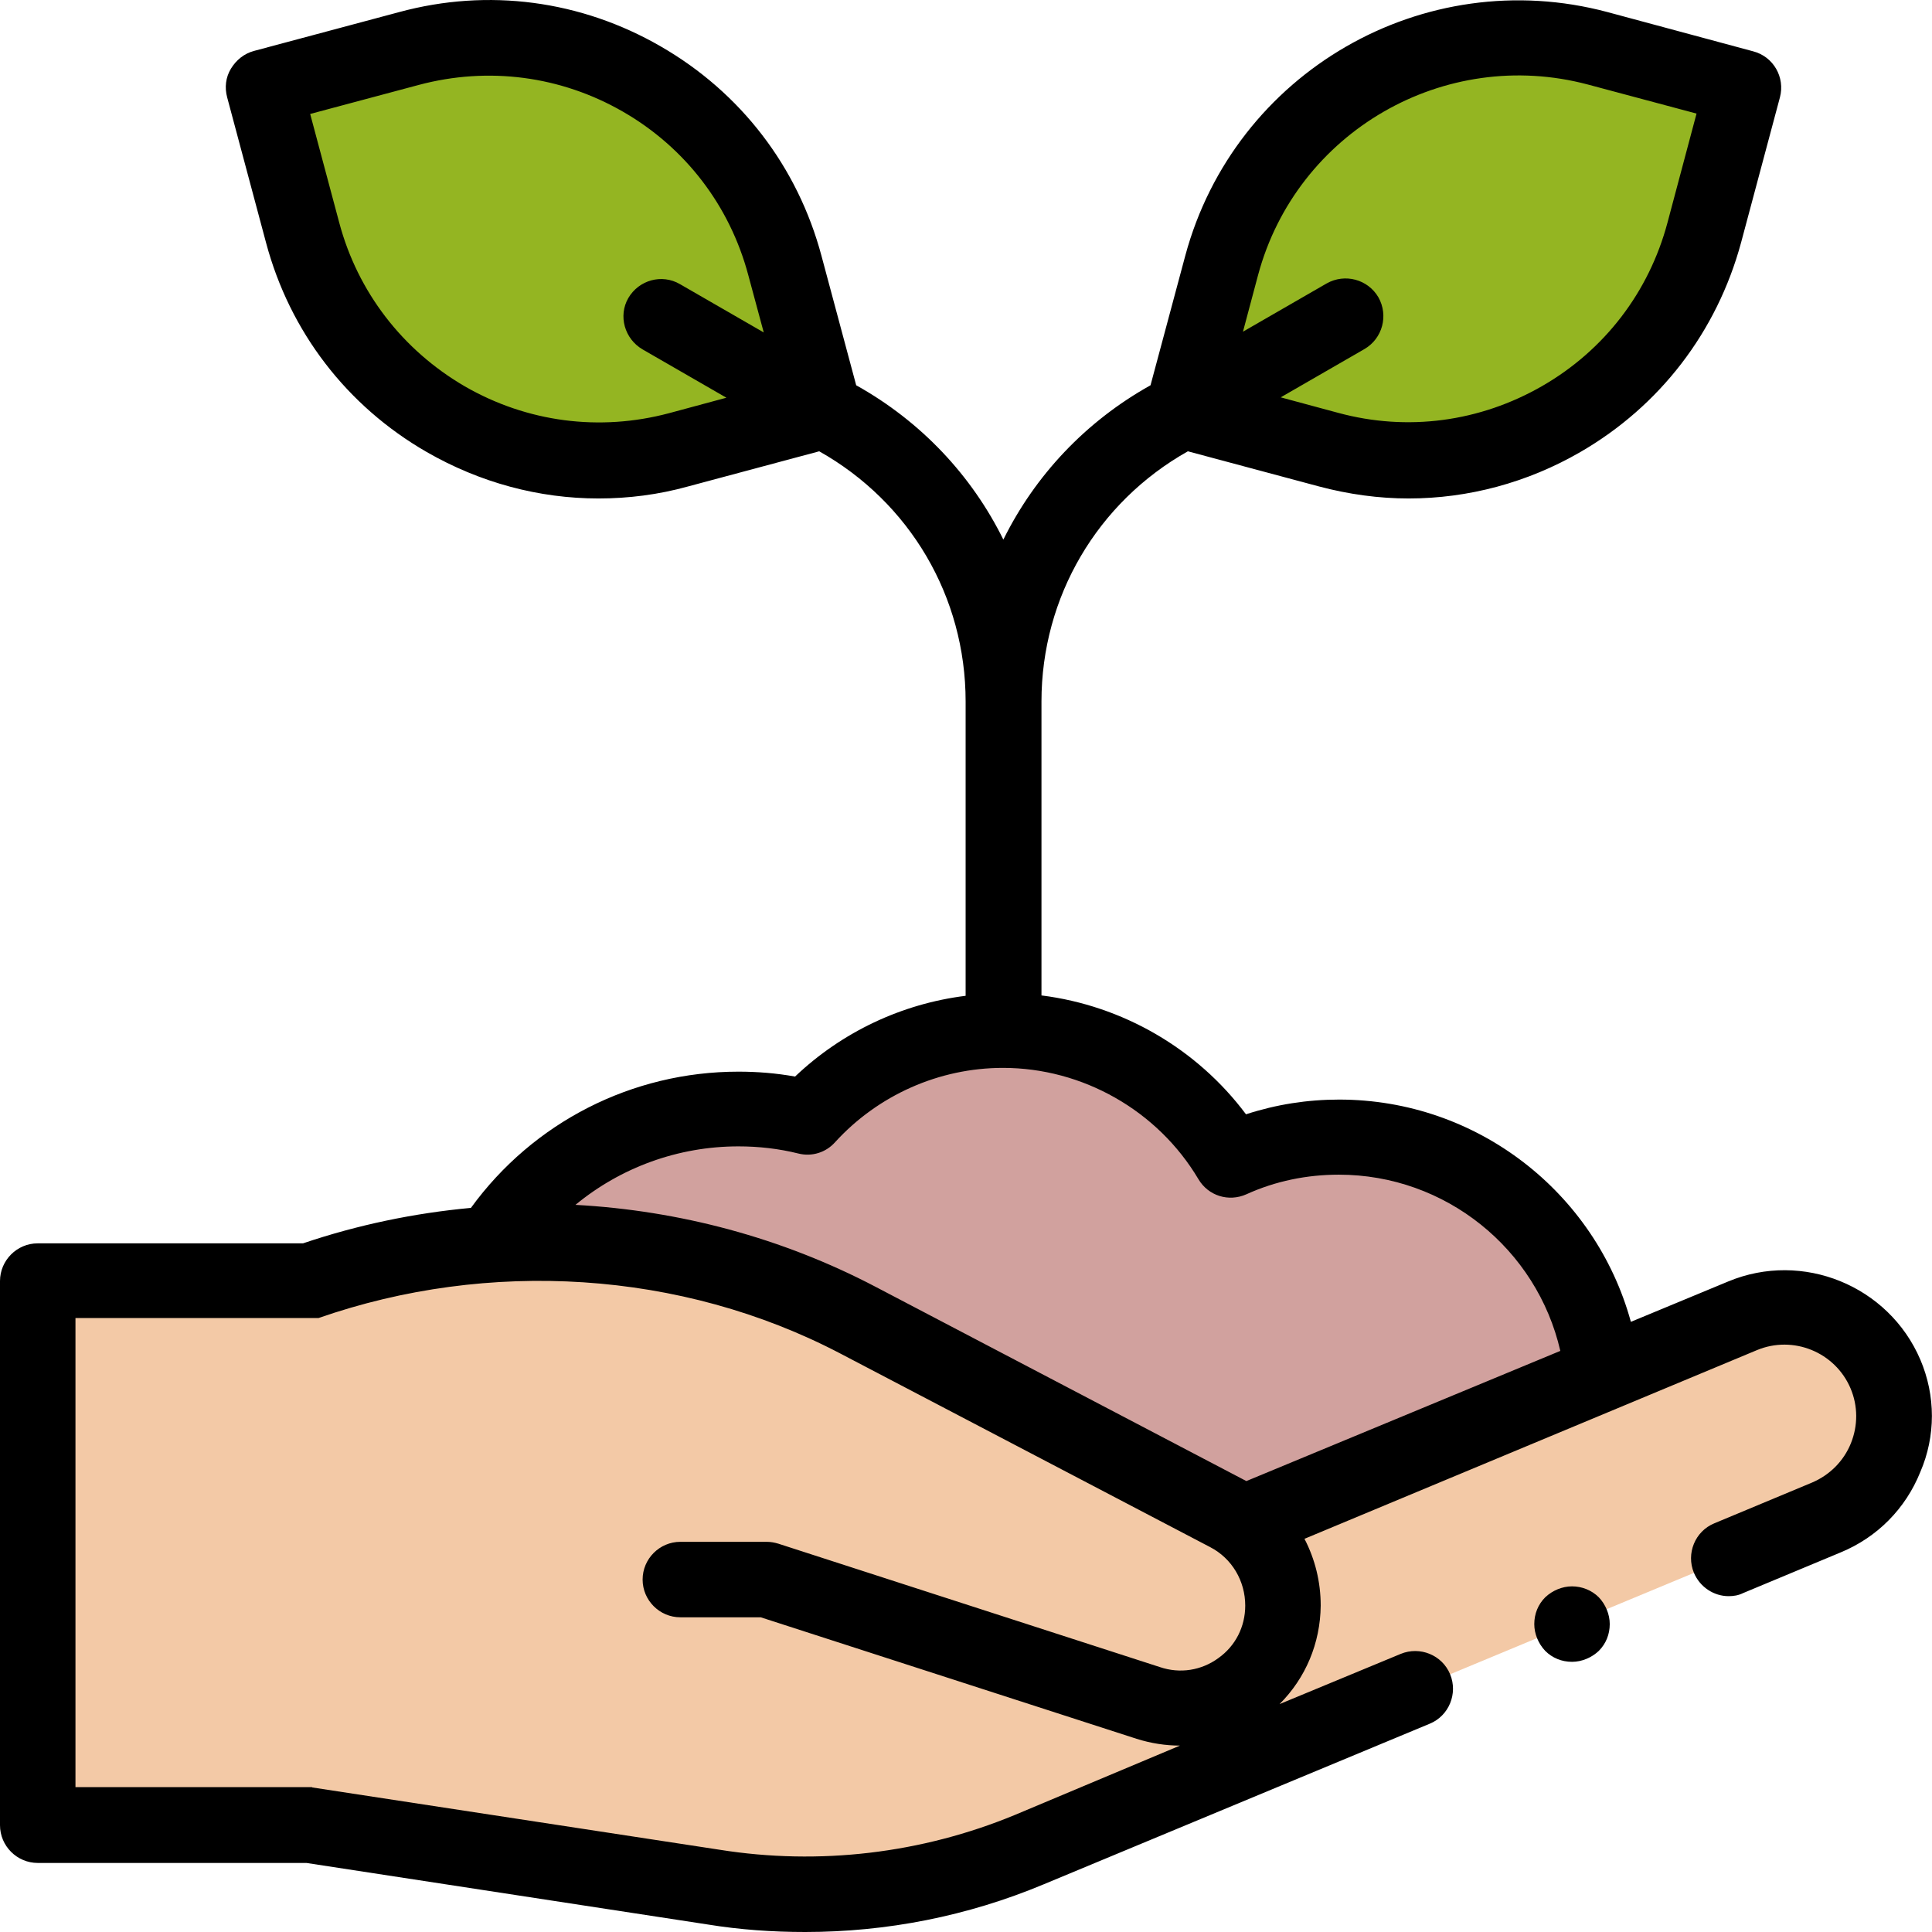
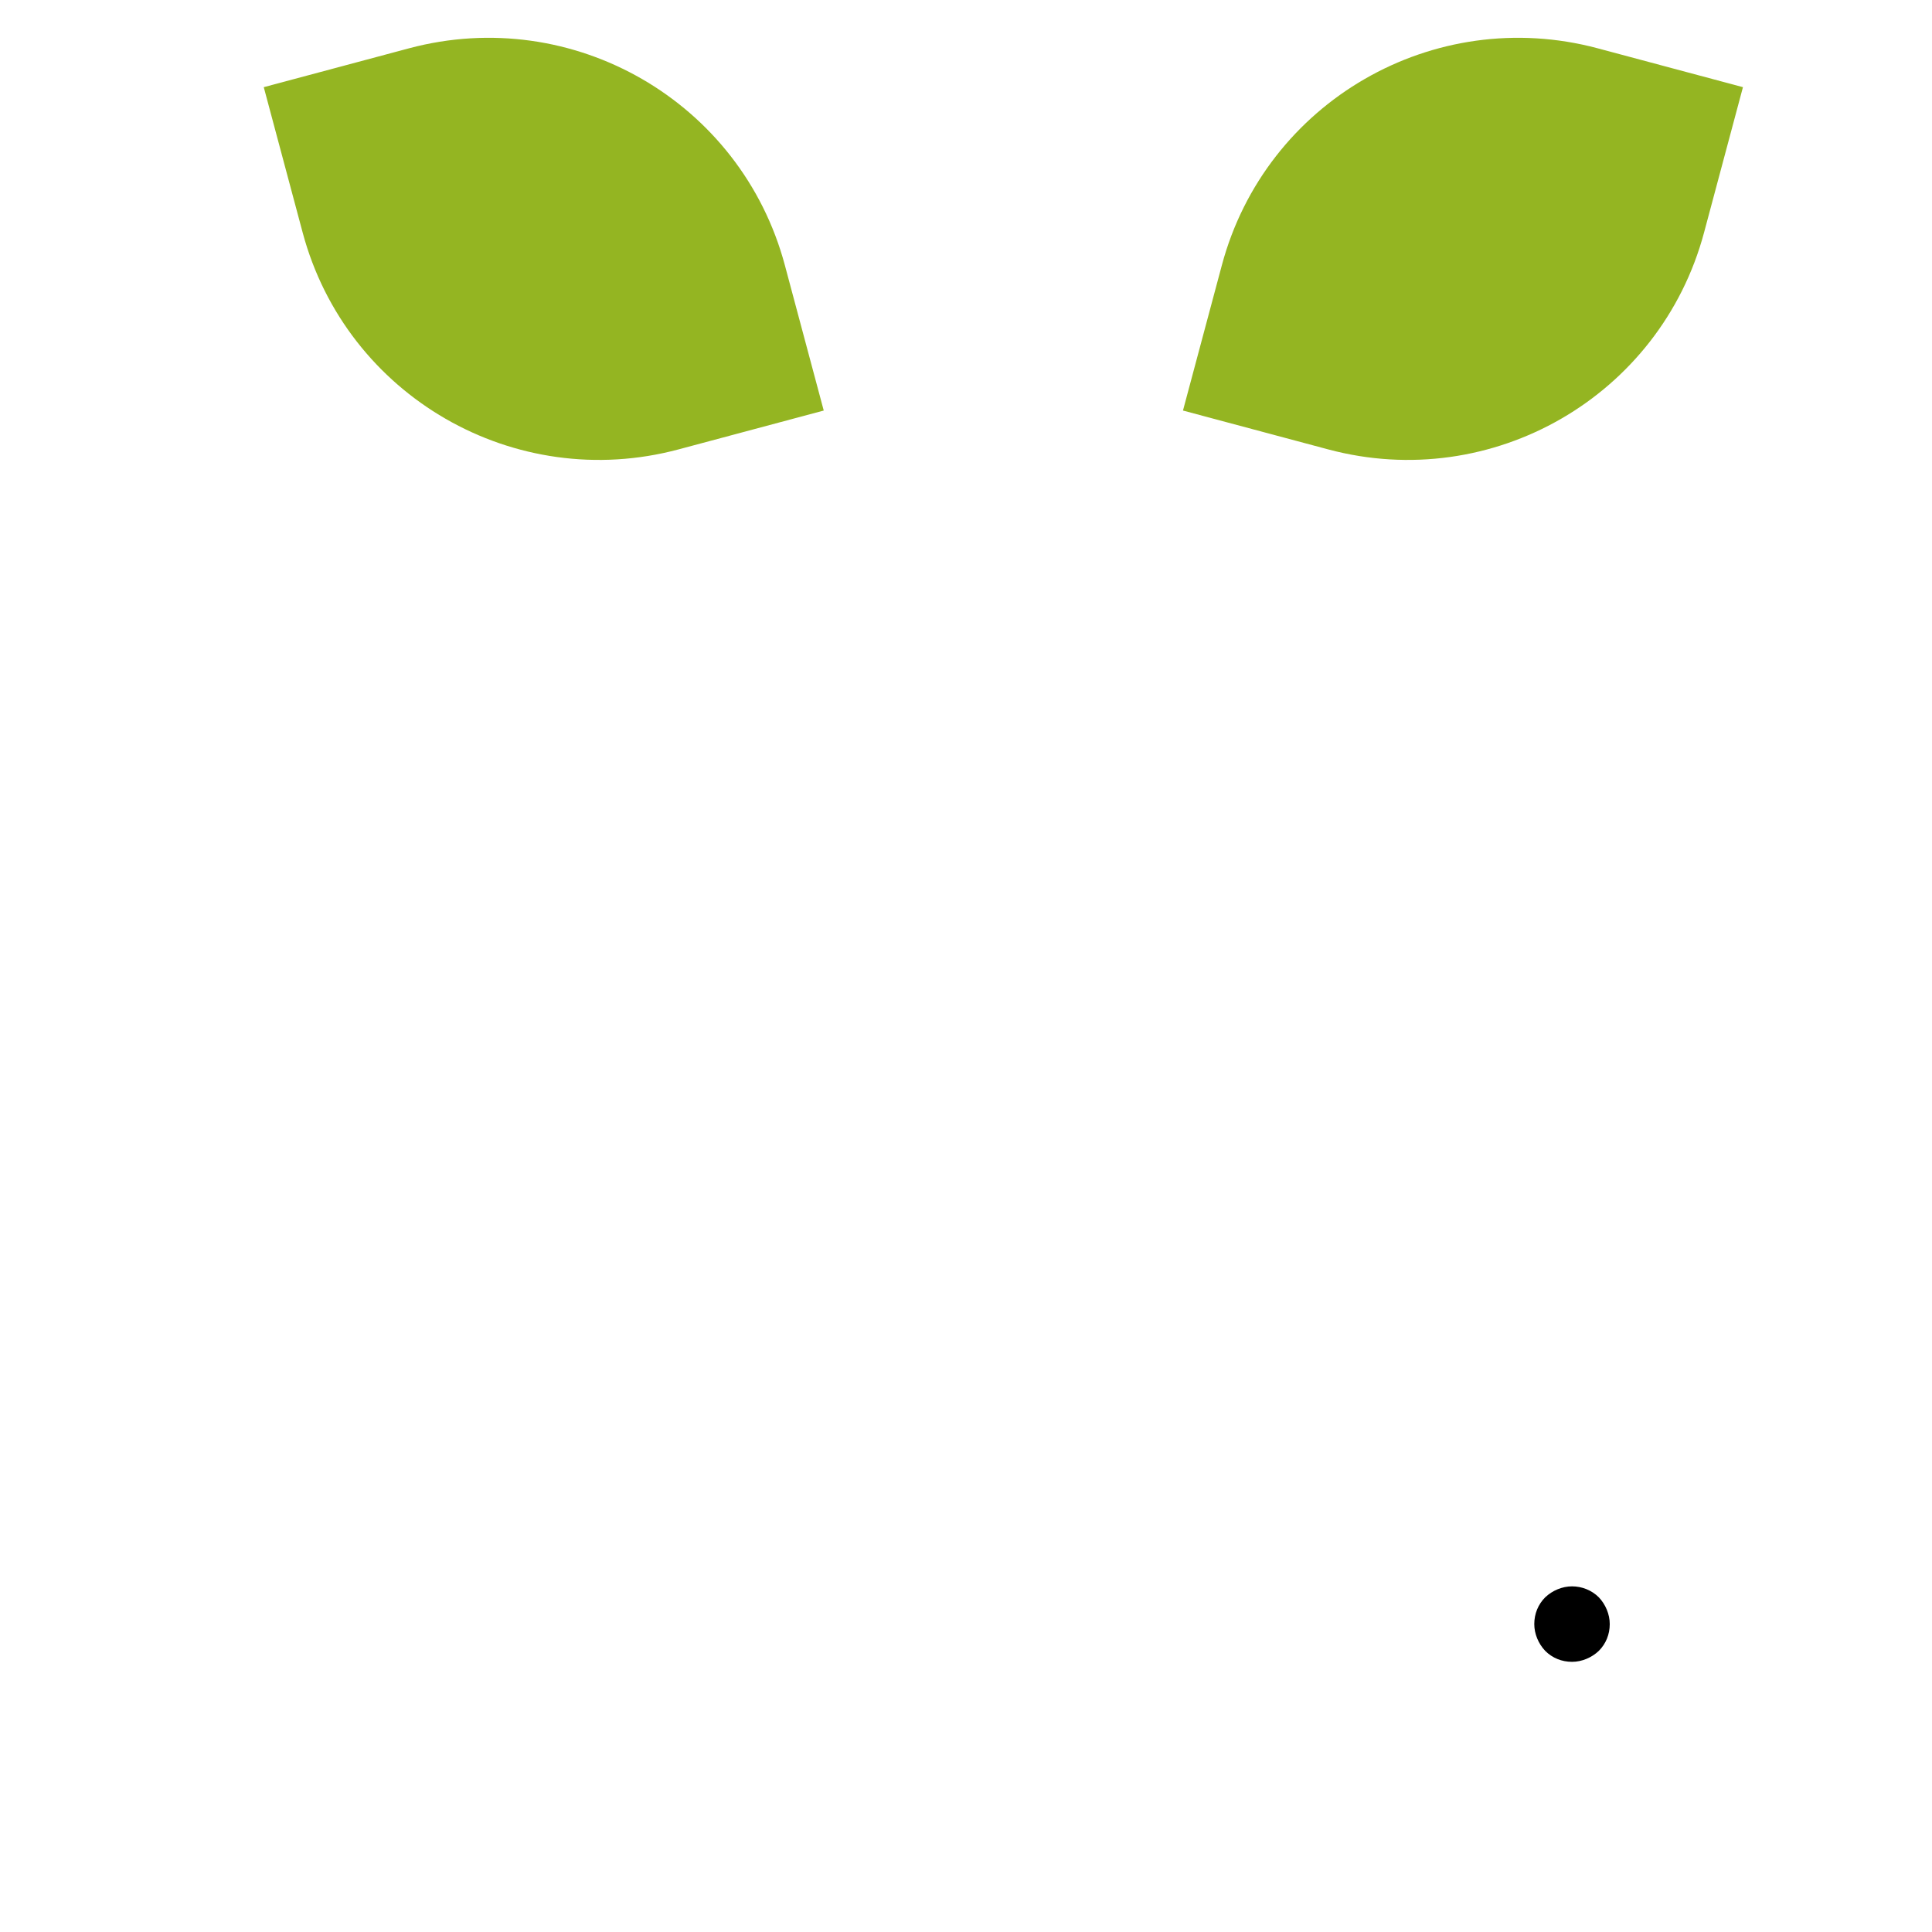
<svg xmlns="http://www.w3.org/2000/svg" version="1.1" id="Layer_1" x="0px" y="0px" width="512px" height="512px" viewBox="0 0 512 512" style="enable-background:new 0 0 512 512;" xml:space="preserve">
  <style type="text/css">
	.st0{fill:#D1A19E;}
	.st1{fill:#94B522;}
	.st2{fill:#F3C9A6;}
</style>
-   <path id="XMLID_1258_" class="st0" d="M354.9,301.4c-10.2,0-19.8,2.2-28.6,6.1c-12.2-20.6-34.7-34.4-60.4-34.4  c-20.6,0-39.1,8.9-51.9,23c-5.9-1.4-12-2.2-18.3-2.2c-42.9,0-77.7,34.8-77.7,77.7s34.8,77.7,77.7,77.7c27.6,0,51.8-14.4,65.6-36  c1.5,0.1,3.1,0.2,4.7,0.2c10.2,0,19.8-2.2,28.6-6.1c12.2,20.6,34.7,34.4,60.4,34.4c38.8,0,70.2-31.4,70.2-70.2  C425.1,332.8,393.6,301.4,354.9,301.4z" />
  <path id="XMLID_1231_" class="st1" d="M461.9,23.1l-38.5-10.3c-43.4-11.6-88,14.1-99.6,57.5l-10.3,38.5l38.5,10.3  c43.4,11.6,88-14.1,99.6-57.5L461.9,23.1z" />
  <path id="XMLID_1230_" class="st1" d="M69.9,23.1l38.5-10.3c43.4-11.6,88,14.1,99.6,57.5l10.3,38.5l-38.5,10.3  c-43.4,11.6-88-14.1-99.6-57.5L69.9,23.1z" />
-   <path id="XMLID_144_" class="st2" d="M499.7,364.2c-6.2-14.7-23.1-21.5-37.8-15.4l-132.2,55.1l0,0c-1.3-1-2.7-2-4.2-2.7l-98-51.3  c-45-23.6-97.7-27.3-145.4-10.6v0H10v144.2h72l107.1,16.5c28.2,4.5,57.2,1.1,83.6-9.9l211.4-87.9C499,396.1,506,379,499.7,364.2  L499.7,364.2z" />
  <g id="XMLID_141_">
    <g id="XMLID_142_">
      <g id="XMLID_150_">
-         <path id="XMLID_156_" d="M508.9,360.3c-8.4-19.6-31.2-28.9-50.9-20.7l-25.8,10.7c-9.4-34.3-40.8-58.9-77.3-58.9     c-8.5,0-16.7,1.3-24.7,3.9c-13-17.4-32.7-28.8-54.2-31.5v-77.9c0-27.7,14.8-52.8,38.8-66.3l34.7,9.3c7.9,2.1,15.9,3.2,23.8,3.2     c15.8,0,31.5-4.2,45.5-12.3c21.1-12.2,36.2-31.9,42.6-55.5l10.3-38.5c1.4-5.3-1.7-10.8-7.1-12.2L426,3.2     c-48.7-13-98.8,15.9-111.9,64.6l-9.2,34.3c-17.2,9.6-30.6,23.9-39,40.9c-8.4-17-21.8-31.3-39-40.9l-9.2-34.3     c-6.3-23.6-21.4-43.3-42.6-55.5C154,0.1,129.4-3.2,105.8,3.2L67.3,13.5c-2.6,0.7-4.7,2.4-6.1,4.7s-1.7,5-1,7.6l10.3,38.5     c6.3,23.6,21.4,43.3,42.6,55.5c14.1,8.1,29.7,12.3,45.5,12.3c7.9,0,15.9-1,23.8-3.2l34.7-9.3c24,13.5,38.8,38.5,38.8,66.3v78     c-16.9,2.1-32.8,9.6-45.2,21.4c-5-0.9-10-1.3-15-1.3c-28.2,0-54.4,13.4-70.9,36.1c-15.1,1.4-30,4.5-44.5,9.4H10     c-5.5,0-10,4.5-10,10v144.2c0,5.5,4.5,10,10,10h71.2L187.5,510c8.6,1.4,17.2,2,25.9,2c21.6,0,43-4.2,63.1-12.6l102.4-42.6     c5.1-2.1,7.5-8,5.4-13.1c-2.1-5.1-8-7.5-13.1-5.4l-32.1,13.3c6.9-6.9,10.8-16.1,10.9-26.1c0-6.3-1.5-12.3-4.3-17.7l119.9-50     c9.6-4,20.7,0.5,24.8,10.1c2,4.7,2,9.9,0.1,14.6c-1.9,4.7-5.6,8.4-10.3,10.4l-25.9,10.8c-5.1,2.1-7.5,8-5.4,13.1     c1.6,3.8,5.3,6.2,9.2,6.2c1.3,0,2.6-0.2,3.8-0.8l25.9-10.8c9.7-4,17.2-11.6,21.1-21.3C513,380.6,513,369.9,508.9,360.3     L508.9,360.3z M333.4,72.9c10.2-38,49.4-60.6,87.4-50.5l28.8,7.7L441.9,59c-4.9,18.4-16.7,33.8-33.2,43.3     c-16.5,9.5-35.7,12.1-54.1,7.1l-15.2-4.1l22.2-12.8c4.8-2.8,6.4-8.9,3.7-13.7c-2.8-4.8-8.9-6.4-13.7-3.7l-22.2,12.8L333.4,72.9z      M170.3,92.6l22.2,12.8l-15.2,4.1c-18.4,4.9-37.6,2.4-54.1-7.1C106.7,92.8,94.8,77.4,89.9,59l-7.7-28.8l28.8-7.7     c18.4-4.9,37.6-2.4,54.1,7.1c16.5,9.5,28.3,24.9,33.2,43.3l4.1,15.2l-22.2-12.8c-4.8-2.8-10.9-1.1-13.7,3.7     C163.8,83.7,165.5,89.8,170.3,92.6L170.3,92.6z M322.9,439.4c-4.5,3.3-10.2,4.2-15.5,2.4l-101.1-32.7c-1-0.3-2-0.5-3.1-0.5h-22.9     c-5.5,0-10,4.5-10,10c0,5.5,4.5,10,10,10h21.3l99.6,32.2c3.8,1.2,7.7,1.8,11.5,1.8L268.9,481c-24.7,10.2-51.8,13.4-78.2,9.2     L82.8,473.7c-0.5-0.1,0.5-0.1,0-0.1H20V349.3h64.4c45-15.7,96.1-12.7,138.3,9.4l98,51.3c5.8,3,9.3,9,9.3,15.5     C330,431.1,327.4,436.2,322.9,439.4L322.9,439.4z M330.3,392.5C330.4,392.5,330.4,392.5,330.3,392.5L232,341     c-24.8-13-52-20.2-79.5-21.7c12-9.9,27.2-15.5,43.2-15.5c5.3,0,10.7,0.6,15.9,1.9c3.6,0.9,7.3-0.3,9.7-3     c11.4-12.5,27.6-19.7,44.5-19.7c21.1,0,41,11.3,51.8,29.5c2.6,4.4,8,6.1,12.7,4c7.7-3.5,16-5.2,24.5-5.2     c28.3,0,52.5,19.7,58.7,46.7L330.3,392.5z" />
        <path id="XMLID_161_" d="M84.4,349.3" />
        <path id="XMLID_162_" d="M330.3,392.5L330.3,392.5C330.3,392.5,330.2,392.4,330.3,392.5z" />
      </g>
      <path id="XMLID_157_" d="M84.4,349.3" />
    </g>
    <path id="XMLID_164_" d="M416.6,420.4c-2.6,0-5.2,1.1-7.1,2.9c-1.9,1.9-2.9,4.4-2.9,7.1c0,2.6,1.1,5.2,2.9,7.1   c1.9,1.9,4.4,2.9,7.1,2.9c2.6,0,5.2-1.1,7.1-2.9c1.9-1.9,2.9-4.4,2.9-7.1c0-2.6-1.1-5.2-2.9-7.1   C421.8,421.4,419.2,420.4,416.6,420.4z" />
  </g>
</svg>